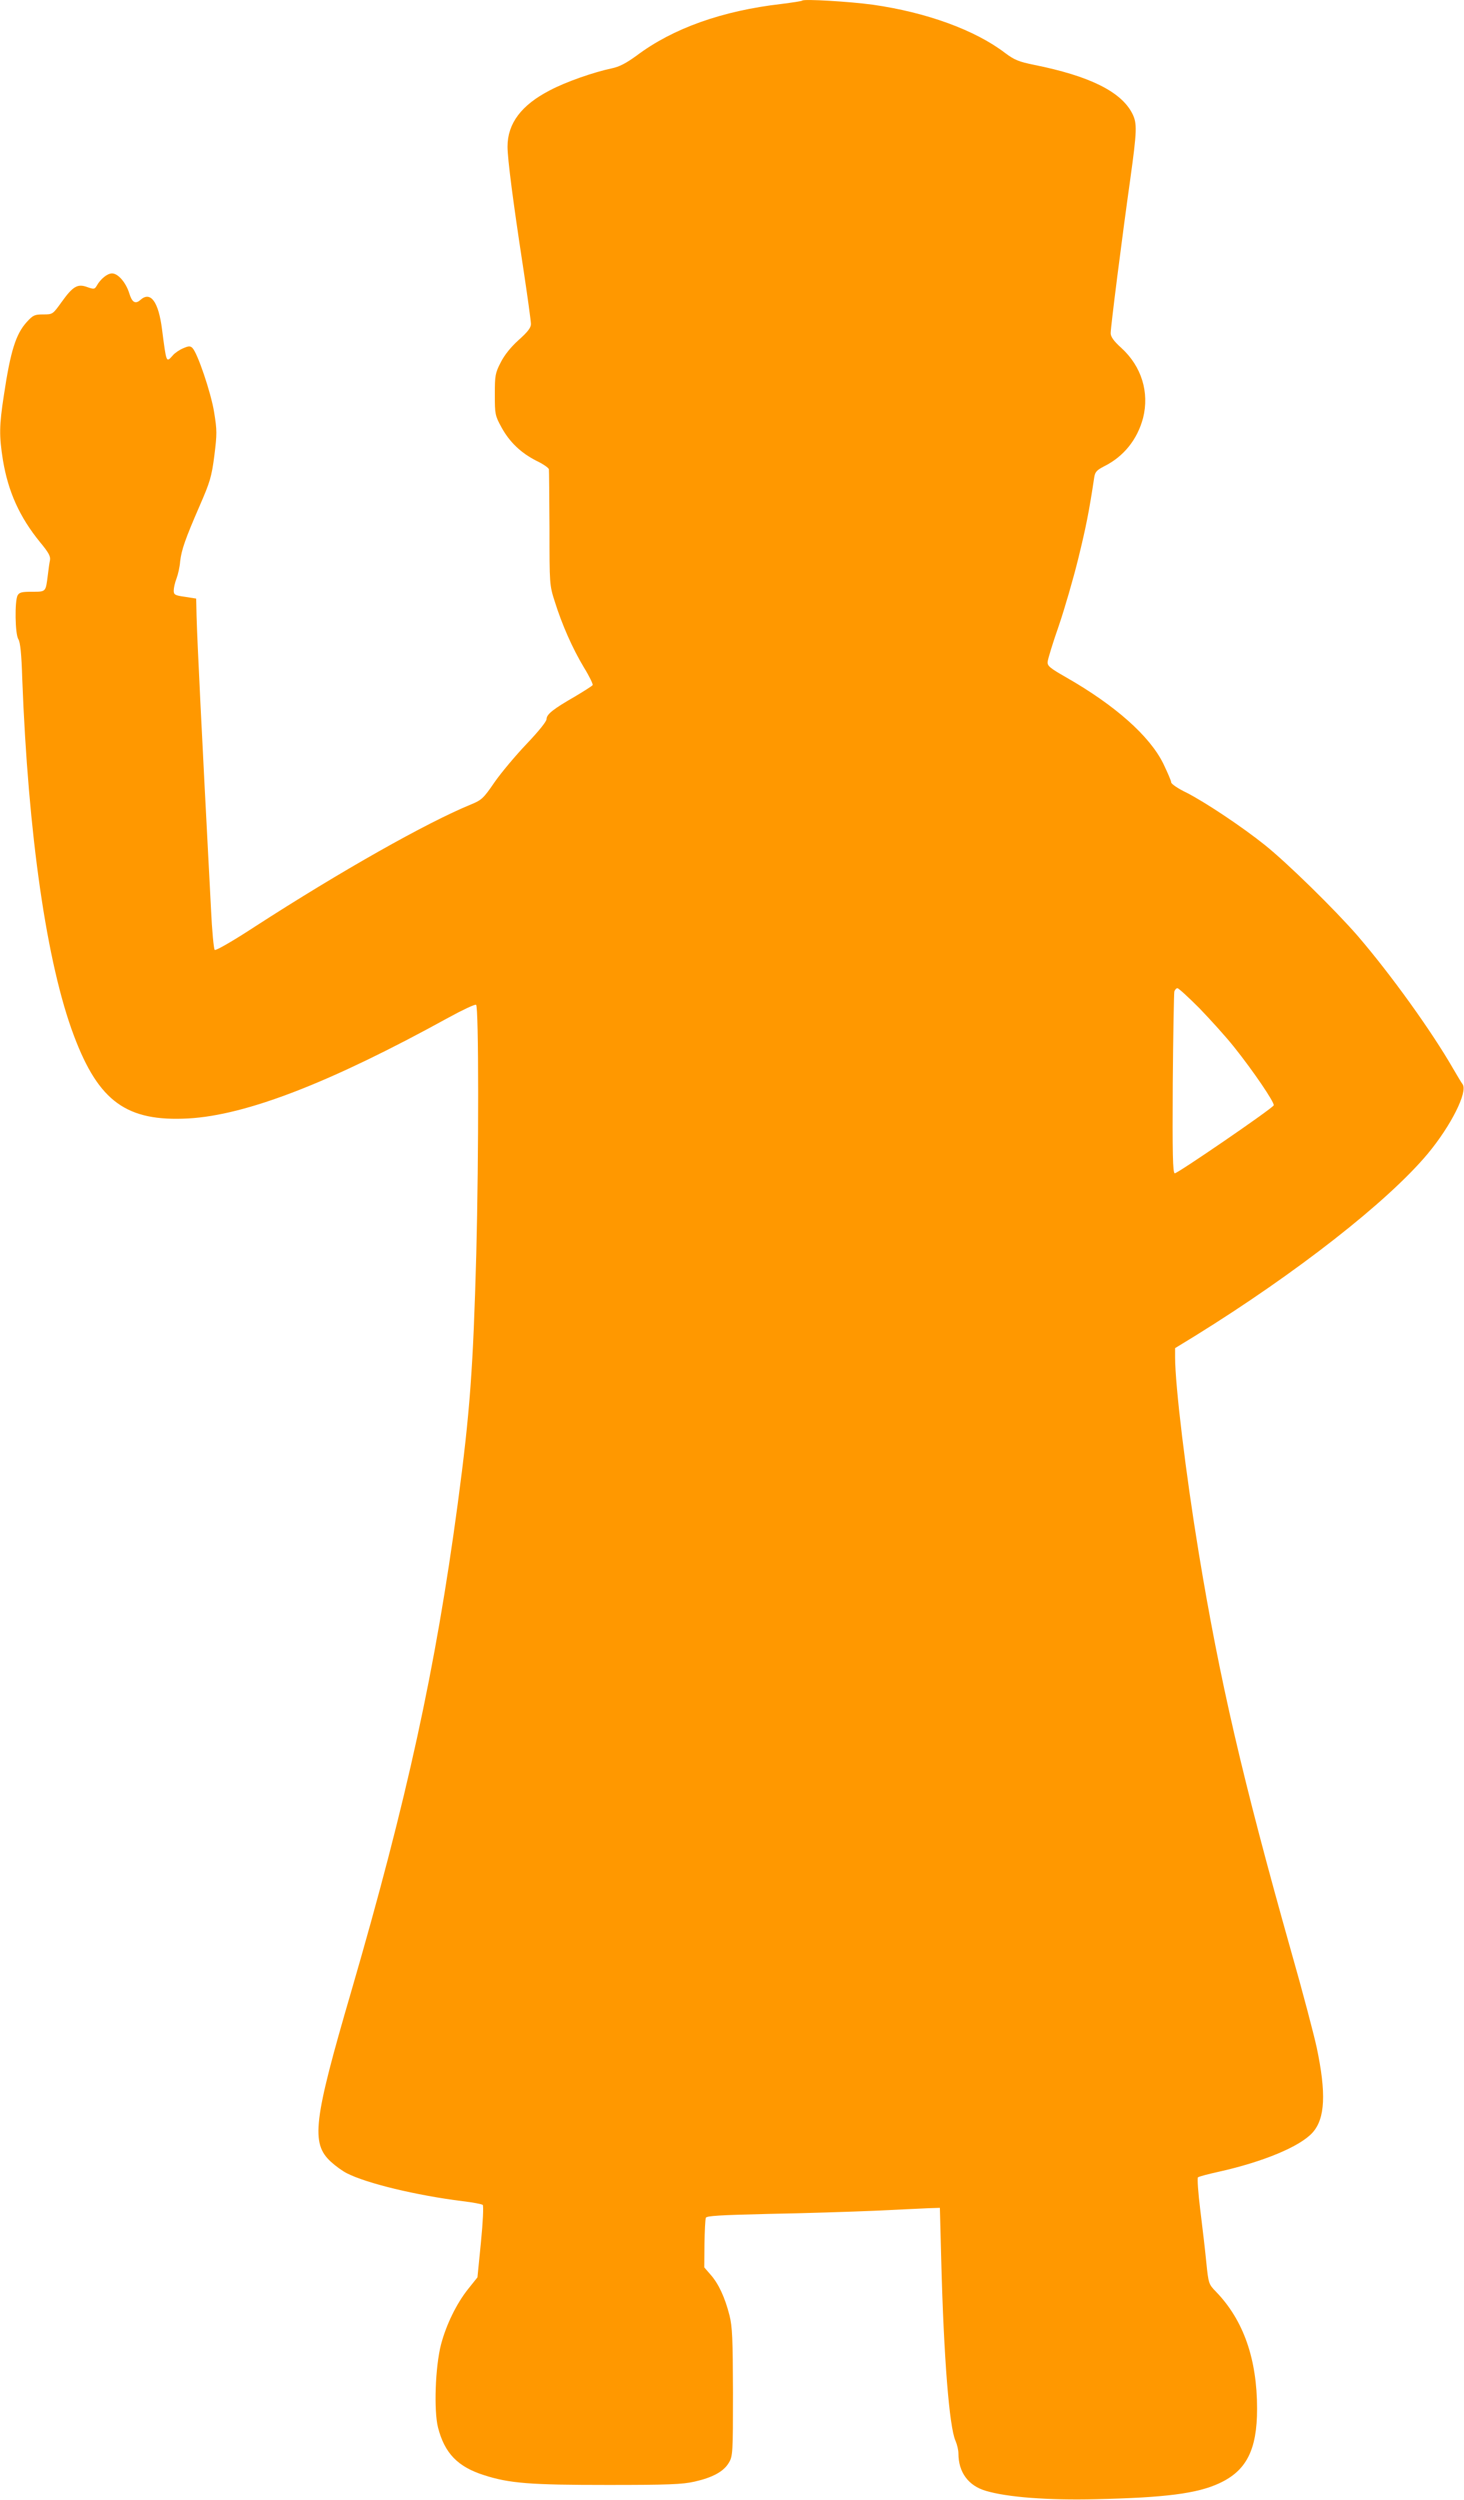
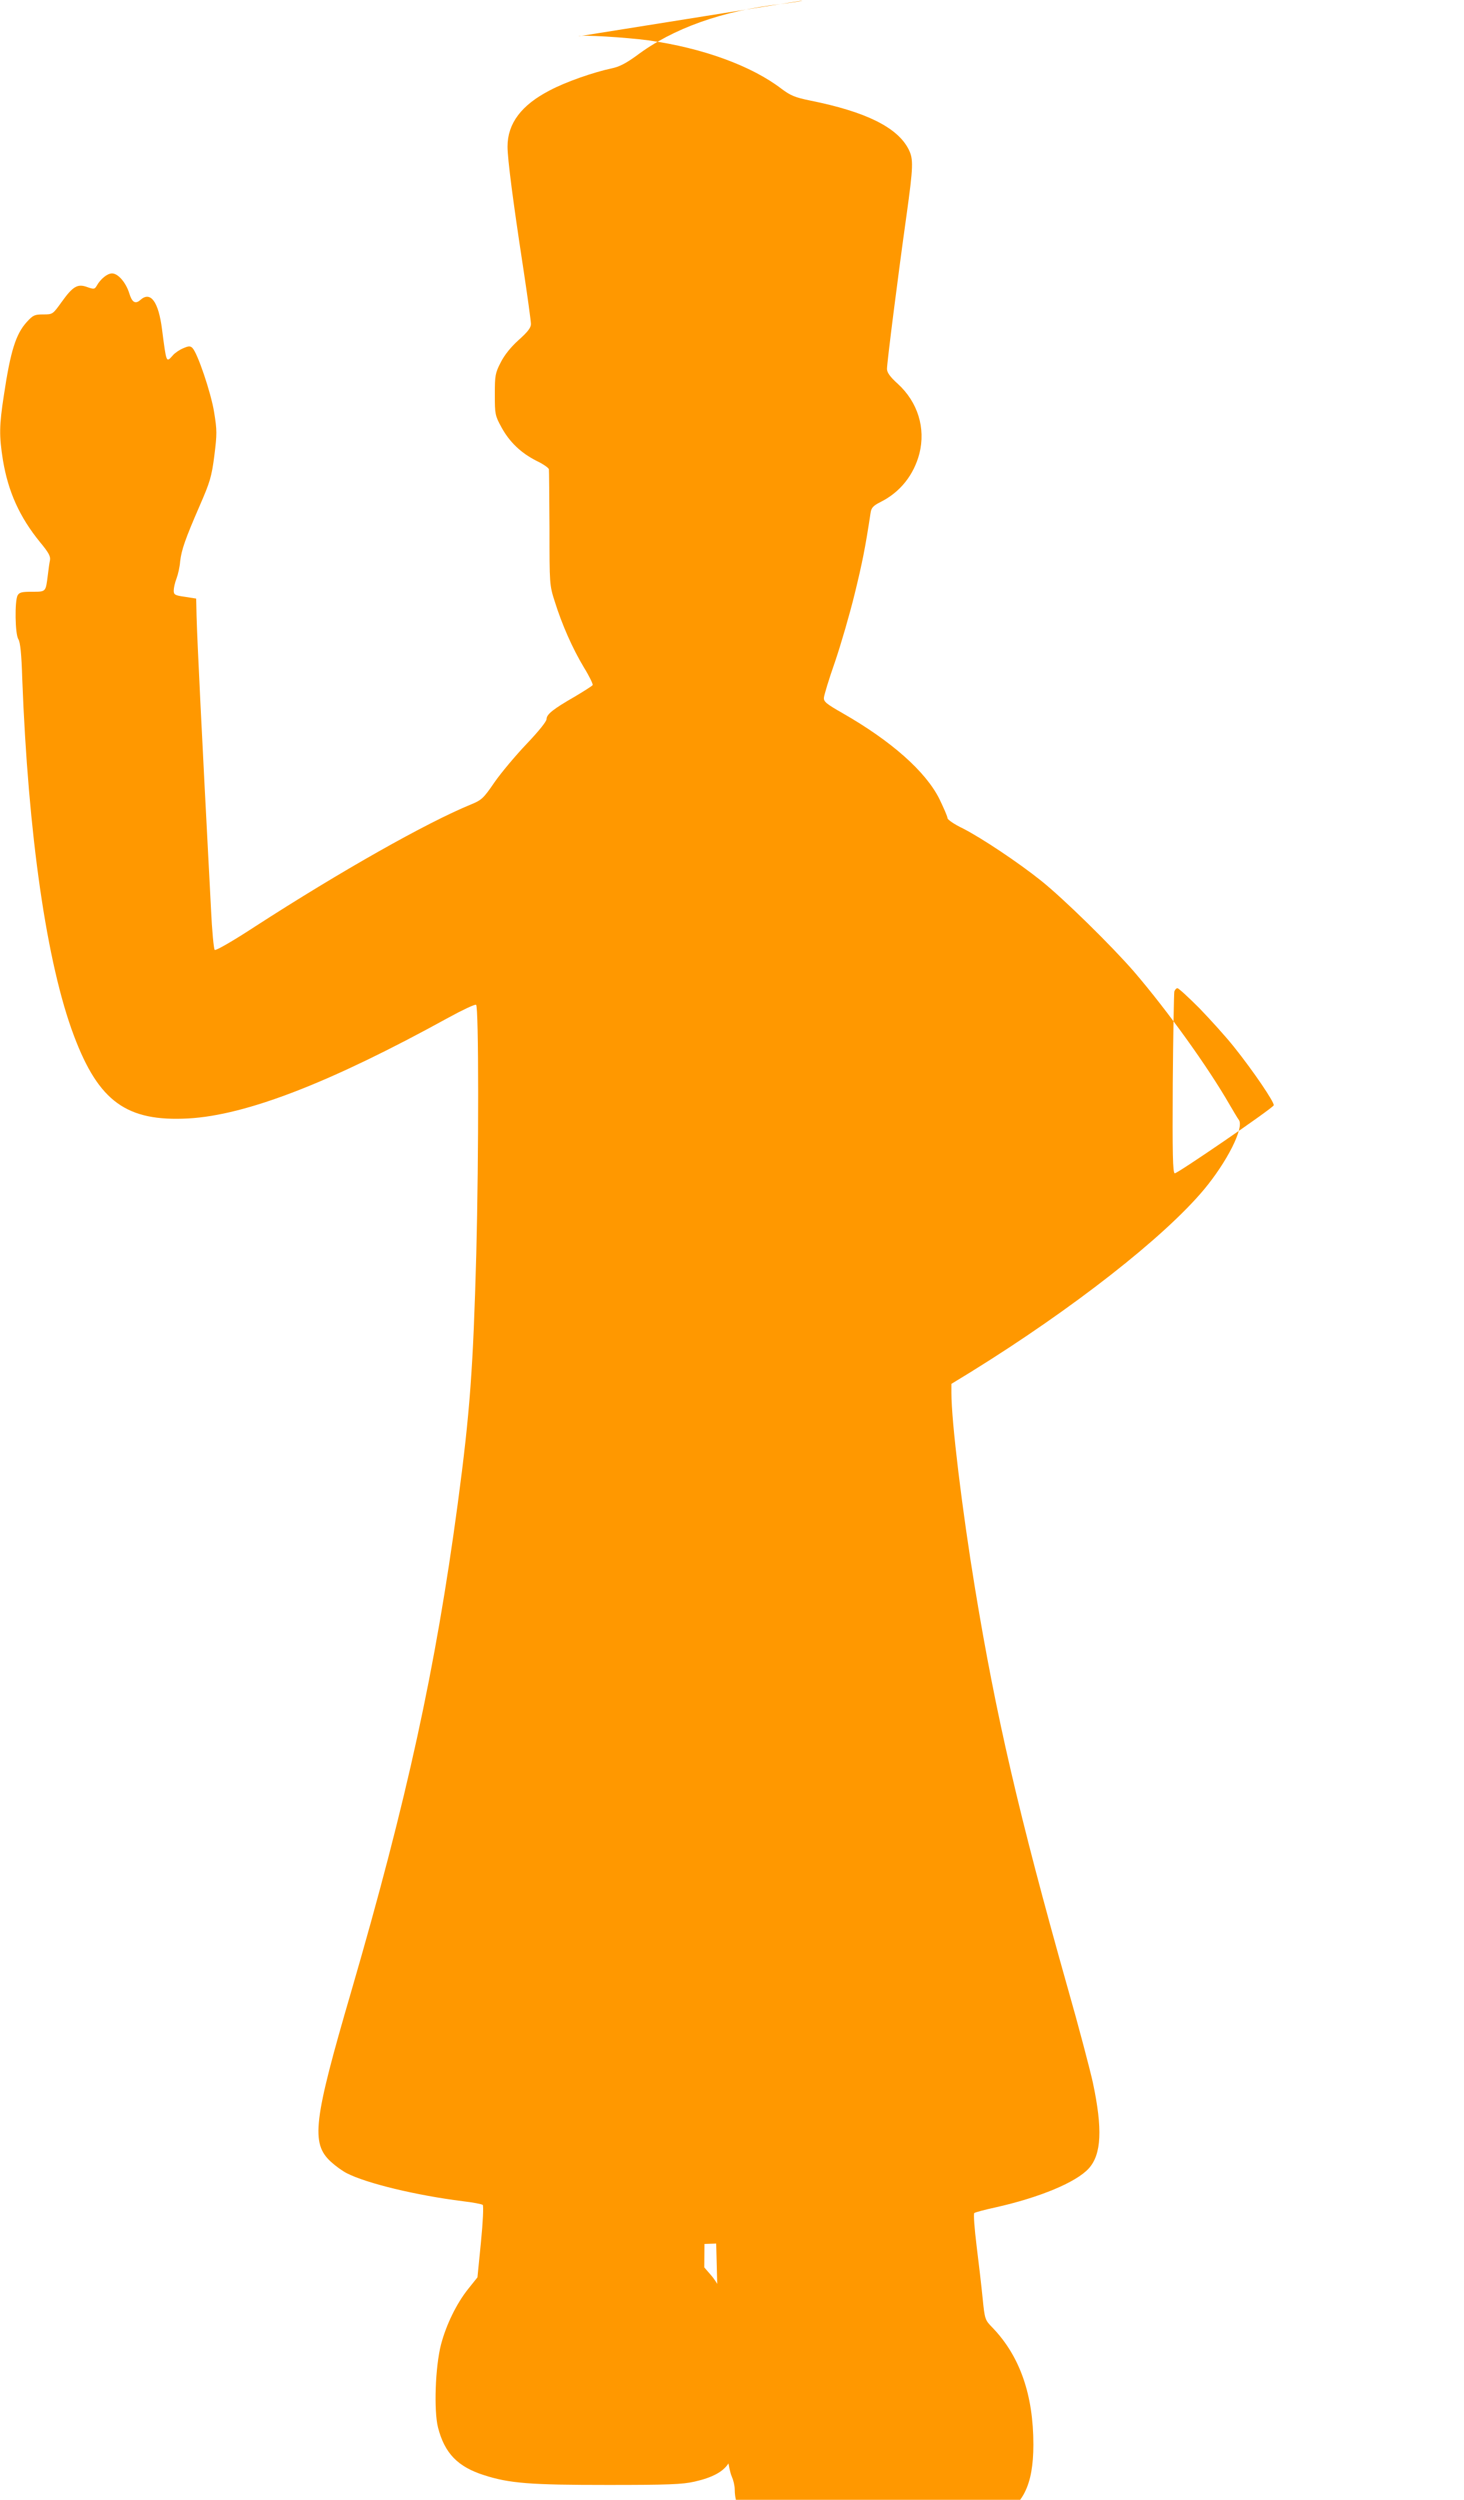
<svg xmlns="http://www.w3.org/2000/svg" version="1.0" width="750pt" height="1280pt" viewBox="0 0 750 1280" preserveAspectRatio="xMidYMid meet">
  <g transform="translate(0,1280) scale(0.1,-0.1)" fill="#ff9800" stroke="none">
-     <path d="M4110 12797 c-3 -3 -50 -10 -105 -17 -305 -35 -558 -125 -744 -265 -54 -39 -88 -57 -127 -65 -94 -20 -235 -69 -318 -113 -145 -75 -216 -169 -216 -288 0 -62 29 -286 80 -618 22 -145 40 -276 40 -290 0 -19 -16 -40 -63 -82 -40 -36 -73 -77 -92 -115 -28 -54 -30 -67 -30 -164 0 -100 1 -108 34 -168 41 -75 99 -131 180 -172 34 -16 62 -36 63 -43 1 -6 2 -142 3 -302 0 -286 0 -291 27 -375 38 -121 91 -240 149 -337 28 -45 48 -87 45 -91 -3 -5 -43 -30 -88 -57 -113 -65 -148 -92 -148 -117 0 -12 -40 -62 -103 -128 -56 -59 -130 -147 -164 -196 -56 -82 -66 -91 -120 -113 -227 -93 -668 -342 -1106 -625 -113 -74 -202 -125 -207 -120 -5 5 -14 99 -19 209 -50 951 -70 1361 -74 1500 l-2 90 -57 9 c-52 7 -58 11 -58 32 0 13 6 41 14 61 8 21 17 61 19 89 7 59 25 112 102 289 50 115 59 143 73 251 14 113 14 130 -1 223 -16 100 -85 303 -111 329 -11 11 -19 11 -47 -1 -19 -8 -43 -24 -53 -36 -35 -39 -33 -43 -56 133 -18 142 -59 197 -111 150 -26 -23 -43 -12 -57 35 -17 54 -57 101 -88 101 -24 0 -59 -28 -79 -64 -10 -17 -14 -18 -48 -6 -49 18 -73 5 -131 -76 -46 -64 -46 -64 -95 -64 -44 0 -52 -4 -84 -39 -56 -62 -83 -148 -117 -374 -24 -156 -25 -208 -5 -333 27 -162 85 -291 190 -420 44 -53 55 -73 51 -93 -3 -14 -8 -48 -11 -76 -11 -87 -9 -85 -80 -85 -53 0 -66 -3 -75 -19 -15 -30 -13 -197 4 -224 10 -15 16 -75 20 -202 30 -797 125 -1459 265 -1829 127 -337 270 -440 586 -423 298 17 727 183 1332 516 73 40 137 70 142 66 14 -8 14 -771 1 -1275 -16 -584 -32 -809 -95 -1280 -114 -848 -260 -1515 -545 -2495 -195 -667 -208 -779 -105 -874 24 -22 60 -48 82 -59 102 -52 355 -113 593 -143 52 -6 99 -15 103 -19 5 -4 1 -90 -9 -190 l-18 -181 -48 -60 c-59 -74 -112 -182 -139 -285 -29 -114 -37 -336 -15 -424 34 -132 101 -201 236 -244 131 -42 236 -50 635 -50 307 0 382 3 443 17 93 21 150 52 176 97 20 33 21 50 21 360 -1 276 -3 336 -18 395 -23 91 -56 162 -97 208 l-32 37 1 120 c1 66 4 126 7 134 4 10 74 14 327 20 177 3 419 11 537 16 118 6 242 11 275 13 l60 2 7 -270 c13 -498 41 -851 73 -923 8 -18 15 -47 15 -65 0 -96 51 -165 140 -191 110 -33 319 -49 565 -43 353 8 518 29 630 81 140 64 195 171 195 382 0 254 -69 453 -210 599 -38 39 -39 42 -50 150 -6 61 -20 182 -31 269 -11 88 -16 162 -12 167 4 4 53 17 108 29 228 51 415 129 479 200 65 72 71 202 21 438 -14 64 -72 286 -131 492 -248 879 -366 1389 -473 2040 -66 401 -121 855 -121 1001 l0 46 103 63 c518 321 986 687 1191 932 119 143 206 316 179 356 -7 9 -28 45 -48 79 -111 193 -318 481 -488 679 -116 134 -362 375 -477 467 -116 93 -305 219 -401 268 -44 21 -79 45 -79 53 0 8 -19 51 -41 97 -70 141 -246 297 -496 440 -84 48 -98 59 -96 80 1 13 26 96 57 184 30 88 75 243 100 345 39 159 55 238 82 417 4 26 13 36 50 55 101 50 171 138 200 248 33 131 -8 264 -111 358 -40 36 -55 58 -55 76 0 32 58 488 100 786 35 252 36 288 11 338 -57 113 -220 193 -504 250 -78 16 -100 25 -147 60 -154 118 -404 209 -680 248 -118 16 -351 30 -360 21z m2034 -5159 c55 -57 136 -146 178 -199 97 -121 210 -287 203 -299 -12 -20 -496 -351 -507 -348 -10 4 -12 100 -10 459 2 250 6 462 8 472 3 9 10 17 16 17 6 0 56 -46 112 -102z" />
+     <path d="M4110 12797 c-3 -3 -50 -10 -105 -17 -305 -35 -558 -125 -744 -265 -54 -39 -88 -57 -127 -65 -94 -20 -235 -69 -318 -113 -145 -75 -216 -169 -216 -288 0 -62 29 -286 80 -618 22 -145 40 -276 40 -290 0 -19 -16 -40 -63 -82 -40 -36 -73 -77 -92 -115 -28 -54 -30 -67 -30 -164 0 -100 1 -108 34 -168 41 -75 99 -131 180 -172 34 -16 62 -36 63 -43 1 -6 2 -142 3 -302 0 -286 0 -291 27 -375 38 -121 91 -240 149 -337 28 -45 48 -87 45 -91 -3 -5 -43 -30 -88 -57 -113 -65 -148 -92 -148 -117 0 -12 -40 -62 -103 -128 -56 -59 -130 -147 -164 -196 -56 -82 -66 -91 -120 -113 -227 -93 -668 -342 -1106 -625 -113 -74 -202 -125 -207 -120 -5 5 -14 99 -19 209 -50 951 -70 1361 -74 1500 l-2 90 -57 9 c-52 7 -58 11 -58 32 0 13 6 41 14 61 8 21 17 61 19 89 7 59 25 112 102 289 50 115 59 143 73 251 14 113 14 130 -1 223 -16 100 -85 303 -111 329 -11 11 -19 11 -47 -1 -19 -8 -43 -24 -53 -36 -35 -39 -33 -43 -56 133 -18 142 -59 197 -111 150 -26 -23 -43 -12 -57 35 -17 54 -57 101 -88 101 -24 0 -59 -28 -79 -64 -10 -17 -14 -18 -48 -6 -49 18 -73 5 -131 -76 -46 -64 -46 -64 -95 -64 -44 0 -52 -4 -84 -39 -56 -62 -83 -148 -117 -374 -24 -156 -25 -208 -5 -333 27 -162 85 -291 190 -420 44 -53 55 -73 51 -93 -3 -14 -8 -48 -11 -76 -11 -87 -9 -85 -80 -85 -53 0 -66 -3 -75 -19 -15 -30 -13 -197 4 -224 10 -15 16 -75 20 -202 30 -797 125 -1459 265 -1829 127 -337 270 -440 586 -423 298 17 727 183 1332 516 73 40 137 70 142 66 14 -8 14 -771 1 -1275 -16 -584 -32 -809 -95 -1280 -114 -848 -260 -1515 -545 -2495 -195 -667 -208 -779 -105 -874 24 -22 60 -48 82 -59 102 -52 355 -113 593 -143 52 -6 99 -15 103 -19 5 -4 1 -90 -9 -190 l-18 -181 -48 -60 c-59 -74 -112 -182 -139 -285 -29 -114 -37 -336 -15 -424 34 -132 101 -201 236 -244 131 -42 236 -50 635 -50 307 0 382 3 443 17 93 21 150 52 176 97 20 33 21 50 21 360 -1 276 -3 336 -18 395 -23 91 -56 162 -97 208 l-32 37 1 120 l60 2 7 -270 c13 -498 41 -851 73 -923 8 -18 15 -47 15 -65 0 -96 51 -165 140 -191 110 -33 319 -49 565 -43 353 8 518 29 630 81 140 64 195 171 195 382 0 254 -69 453 -210 599 -38 39 -39 42 -50 150 -6 61 -20 182 -31 269 -11 88 -16 162 -12 167 4 4 53 17 108 29 228 51 415 129 479 200 65 72 71 202 21 438 -14 64 -72 286 -131 492 -248 879 -366 1389 -473 2040 -66 401 -121 855 -121 1001 l0 46 103 63 c518 321 986 687 1191 932 119 143 206 316 179 356 -7 9 -28 45 -48 79 -111 193 -318 481 -488 679 -116 134 -362 375 -477 467 -116 93 -305 219 -401 268 -44 21 -79 45 -79 53 0 8 -19 51 -41 97 -70 141 -246 297 -496 440 -84 48 -98 59 -96 80 1 13 26 96 57 184 30 88 75 243 100 345 39 159 55 238 82 417 4 26 13 36 50 55 101 50 171 138 200 248 33 131 -8 264 -111 358 -40 36 -55 58 -55 76 0 32 58 488 100 786 35 252 36 288 11 338 -57 113 -220 193 -504 250 -78 16 -100 25 -147 60 -154 118 -404 209 -680 248 -118 16 -351 30 -360 21z m2034 -5159 c55 -57 136 -146 178 -199 97 -121 210 -287 203 -299 -12 -20 -496 -351 -507 -348 -10 4 -12 100 -10 459 2 250 6 462 8 472 3 9 10 17 16 17 6 0 56 -46 112 -102z" />
  </g>
</svg>